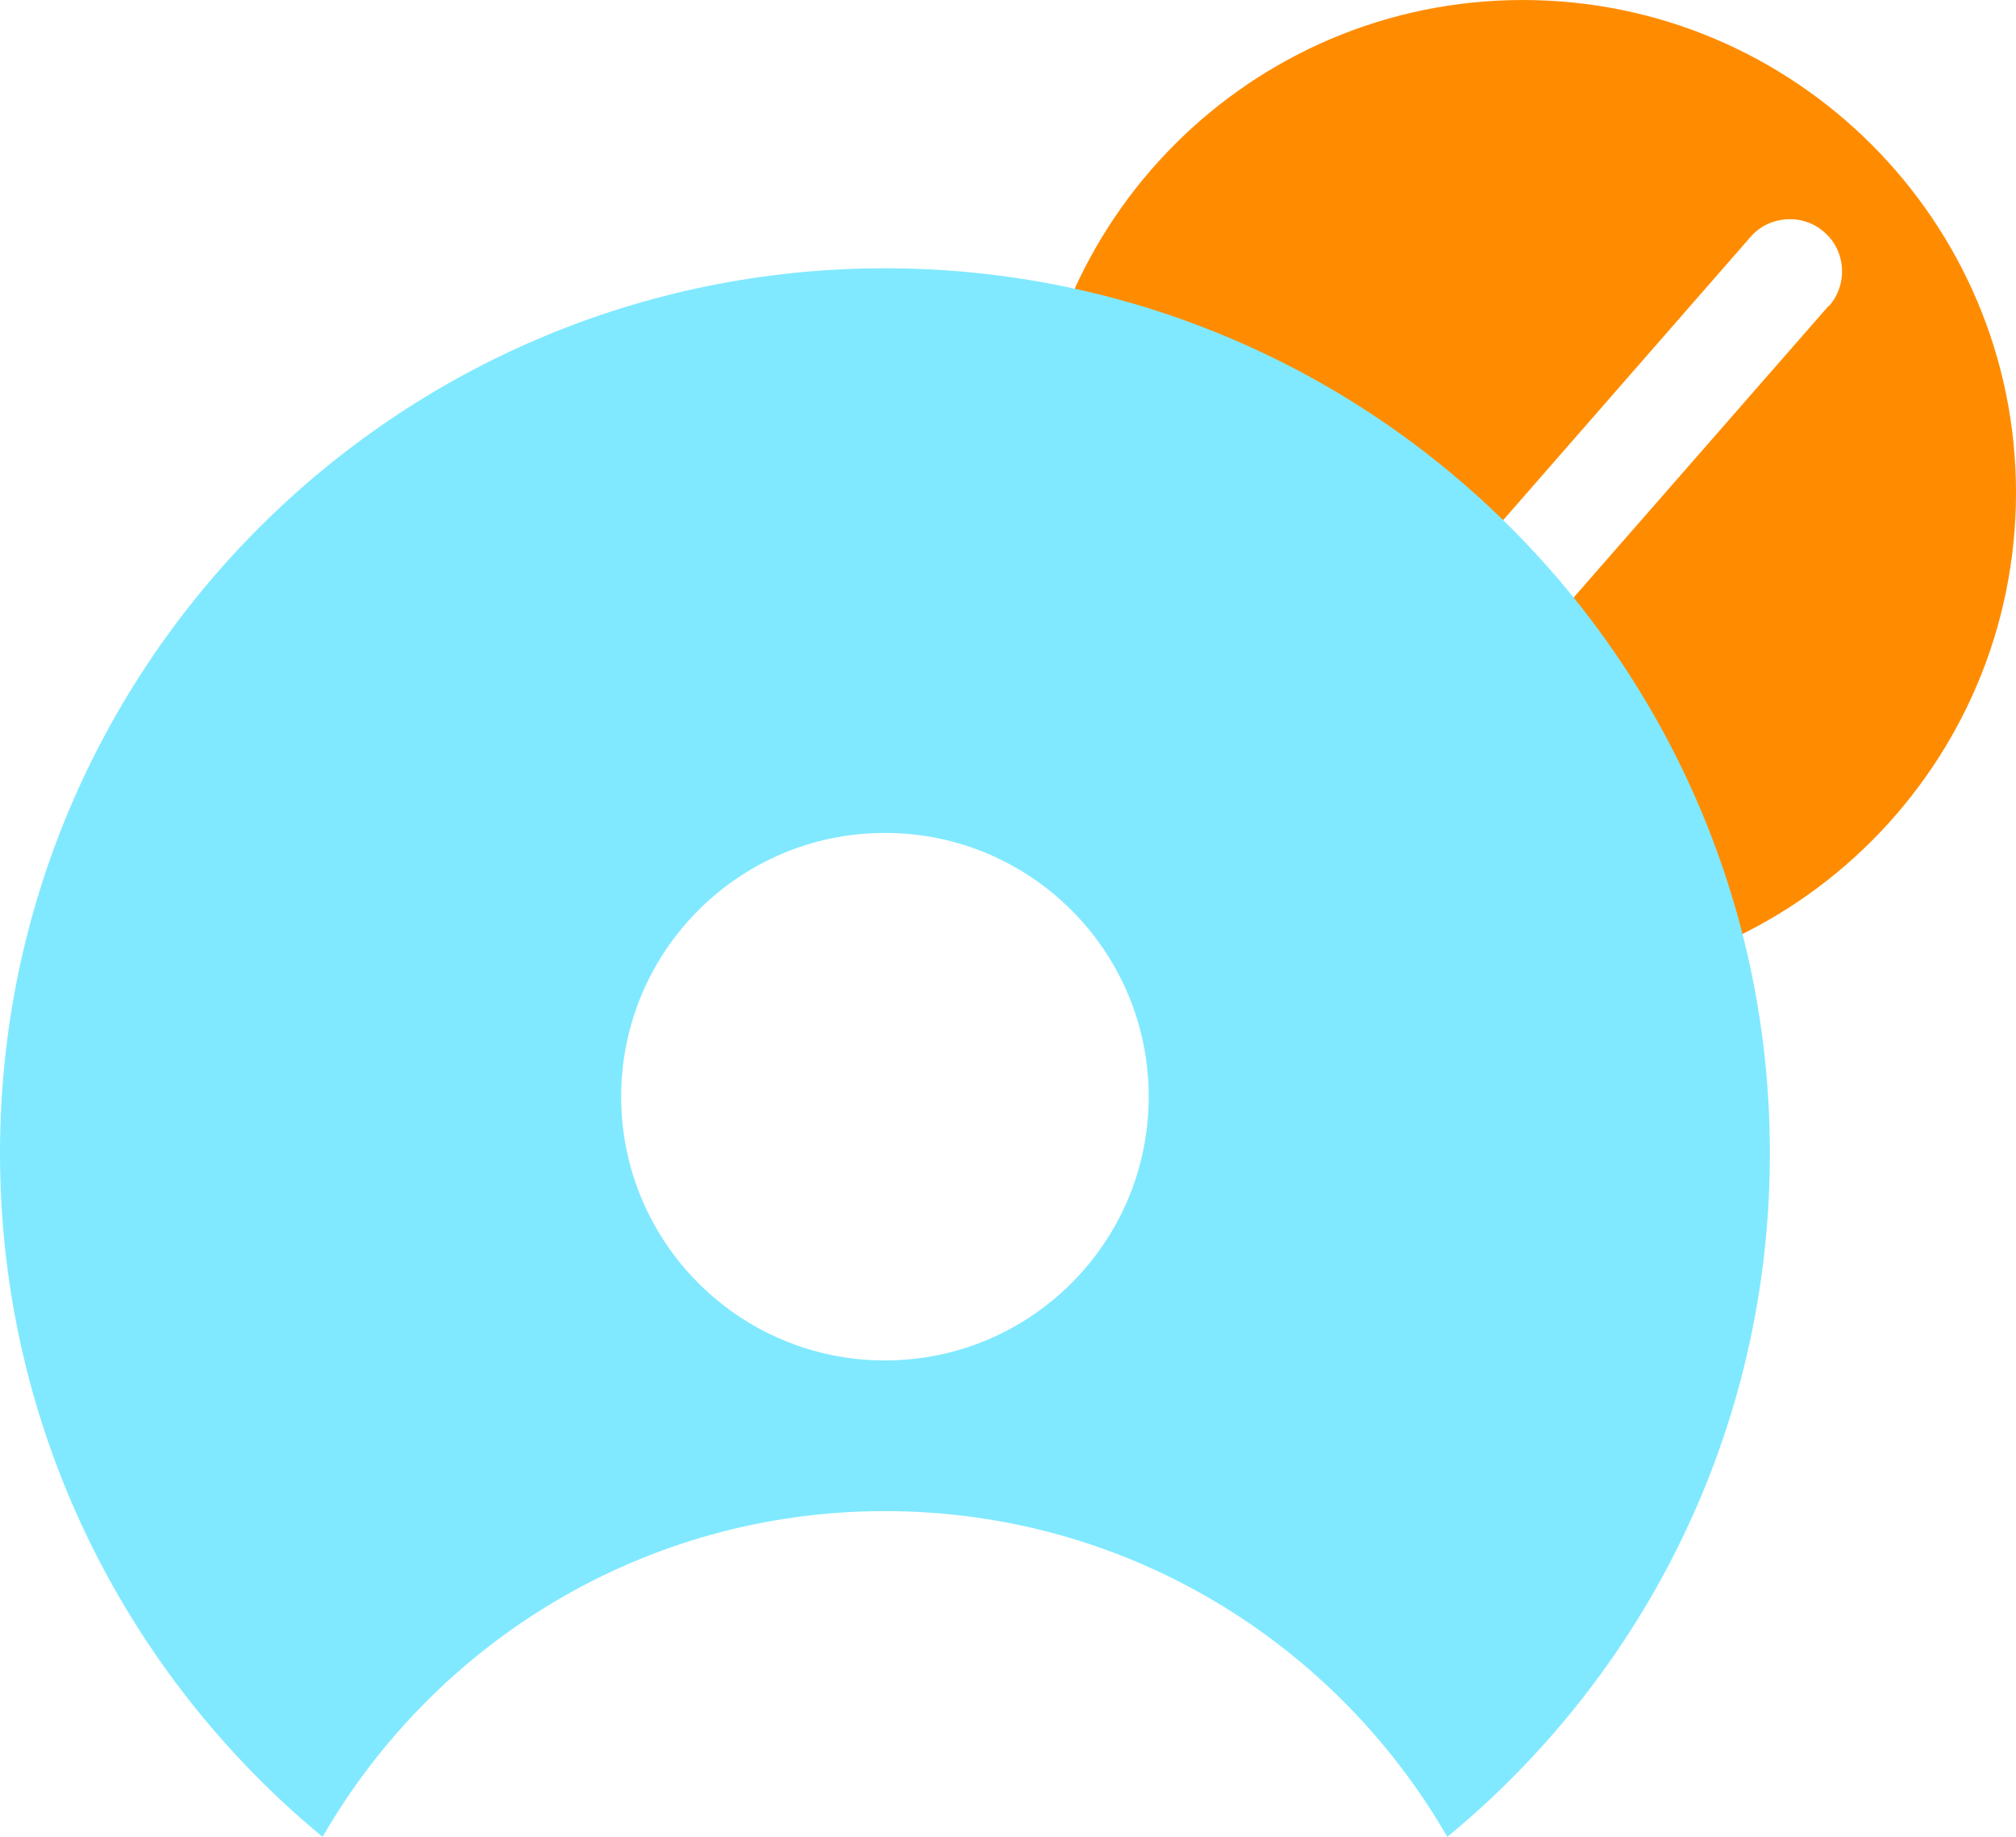
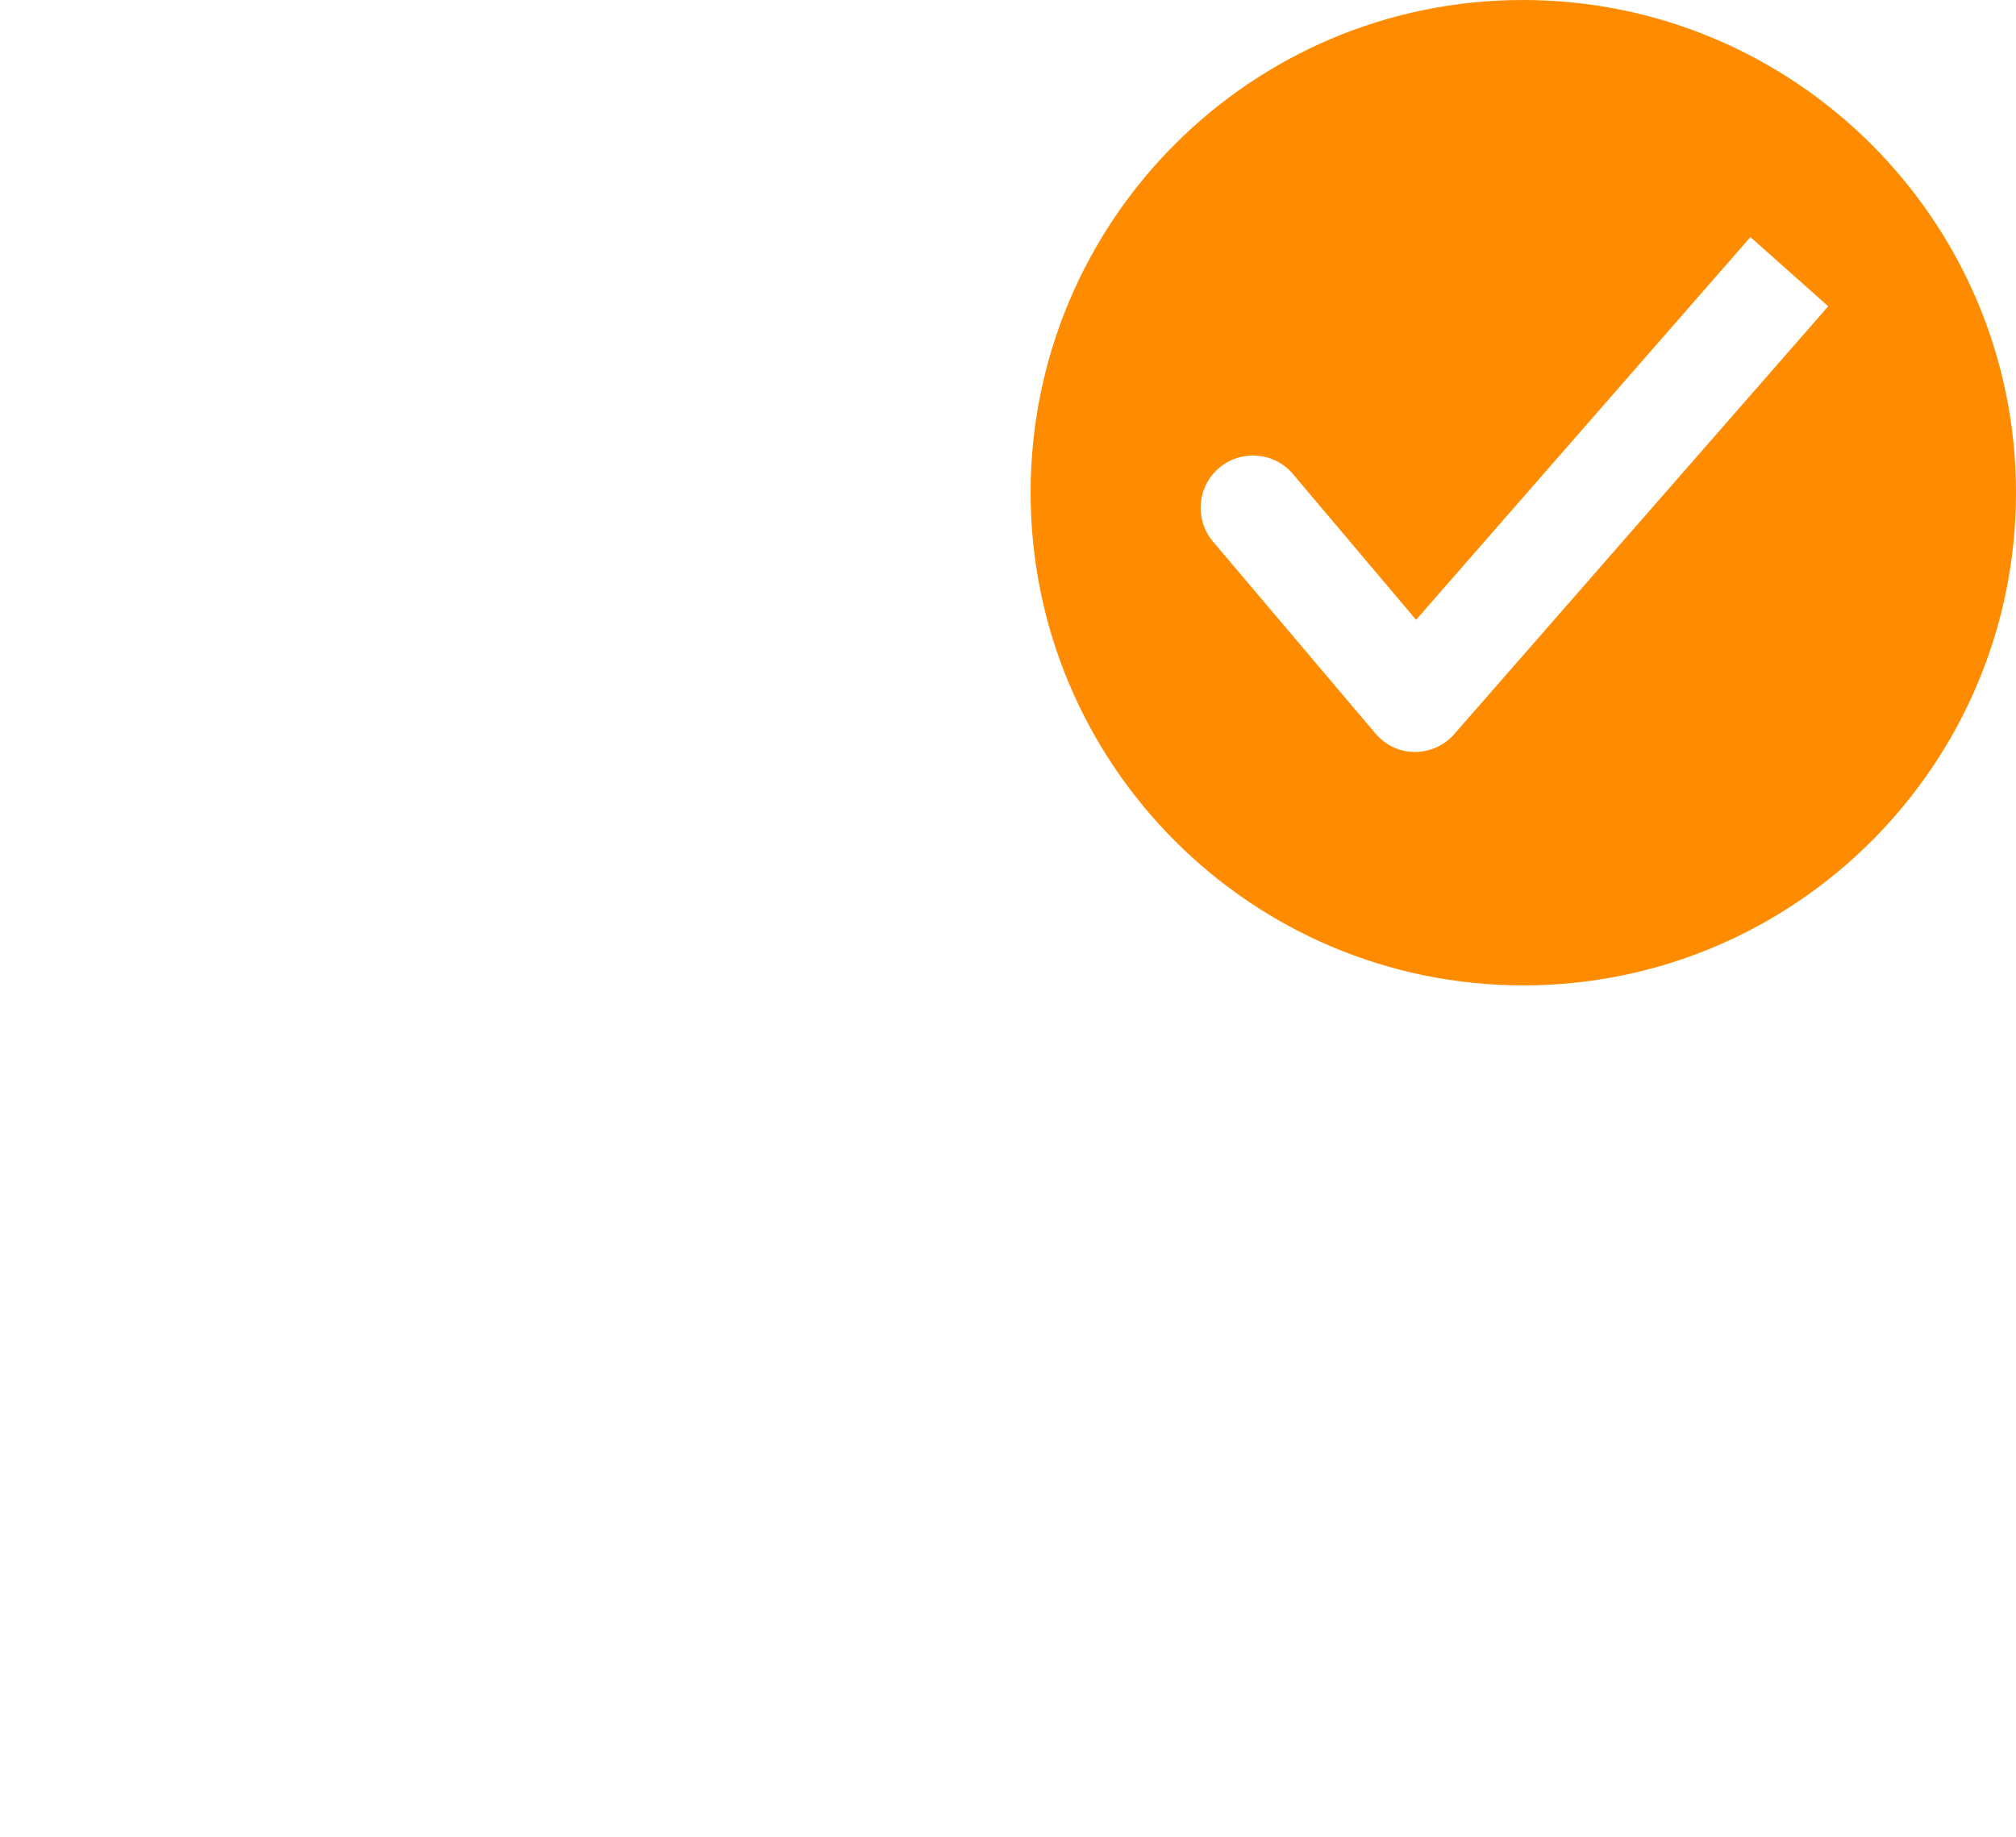
<svg xmlns="http://www.w3.org/2000/svg" viewBox="0 0 44.56 40.6">
  <defs>
    <style>
      .cls-1 {
        fill: #ff8c00;
      }

      .cls-2, .cls-3 {
        isolation: isolate;
      }

      .cls-3 {
        fill: #80e9ff;
        mix-blend-mode: color-burn;
      }
    </style>
  </defs>
  <g class="cls-2">
    <g id="Layer_1" data-name="Layer 1">
      <g>
-         <path class="cls-1" d="M33.66,0c-6.01,0-10.88,4.88-10.88,10.89s4.88,10.89,10.89,10.89,10.89-4.88,10.89-10.89S39.67,0,33.66,0ZM40.41,6.77l-8.27,9.46c-.22.25-.53.39-.87.39h0c-.34,0-.65-.15-.87-.41l-3.59-4.24c-.41-.49-.35-1.22.14-1.63.49-.41,1.22-.35,1.63.14l2.72,3.22,7.39-8.46c.41-.48,1.16-.53,1.63-.11.48.41.53,1.15.11,1.63h0Z" />
-         <path class="cls-3" d="M19.56,5.93C8.76,5.93,0,14.69,0,25.49c0,6.08,2.78,11.52,7.13,15.11,2.48-4.3,7.11-7.2,12.43-7.2s9.95,2.9,12.43,7.2c4.36-3.59,7.13-9.02,7.13-15.11,0-10.8-8.76-19.56-19.56-19.56ZM19.56,30.07c-3.22,0-5.83-2.61-5.83-5.83s2.61-5.83,5.83-5.83,5.83,2.61,5.83,5.83-2.61,5.83-5.83,5.83Z" />
+         <path class="cls-1" d="M33.66,0c-6.01,0-10.88,4.88-10.88,10.89s4.88,10.89,10.89,10.89,10.89-4.88,10.89-10.89S39.67,0,33.66,0ZM40.41,6.77l-8.27,9.46c-.22.25-.53.39-.87.39h0c-.34,0-.65-.15-.87-.41l-3.59-4.24c-.41-.49-.35-1.22.14-1.63.49-.41,1.22-.35,1.63.14l2.72,3.22,7.39-8.46h0Z" />
      </g>
    </g>
  </g>
</svg>